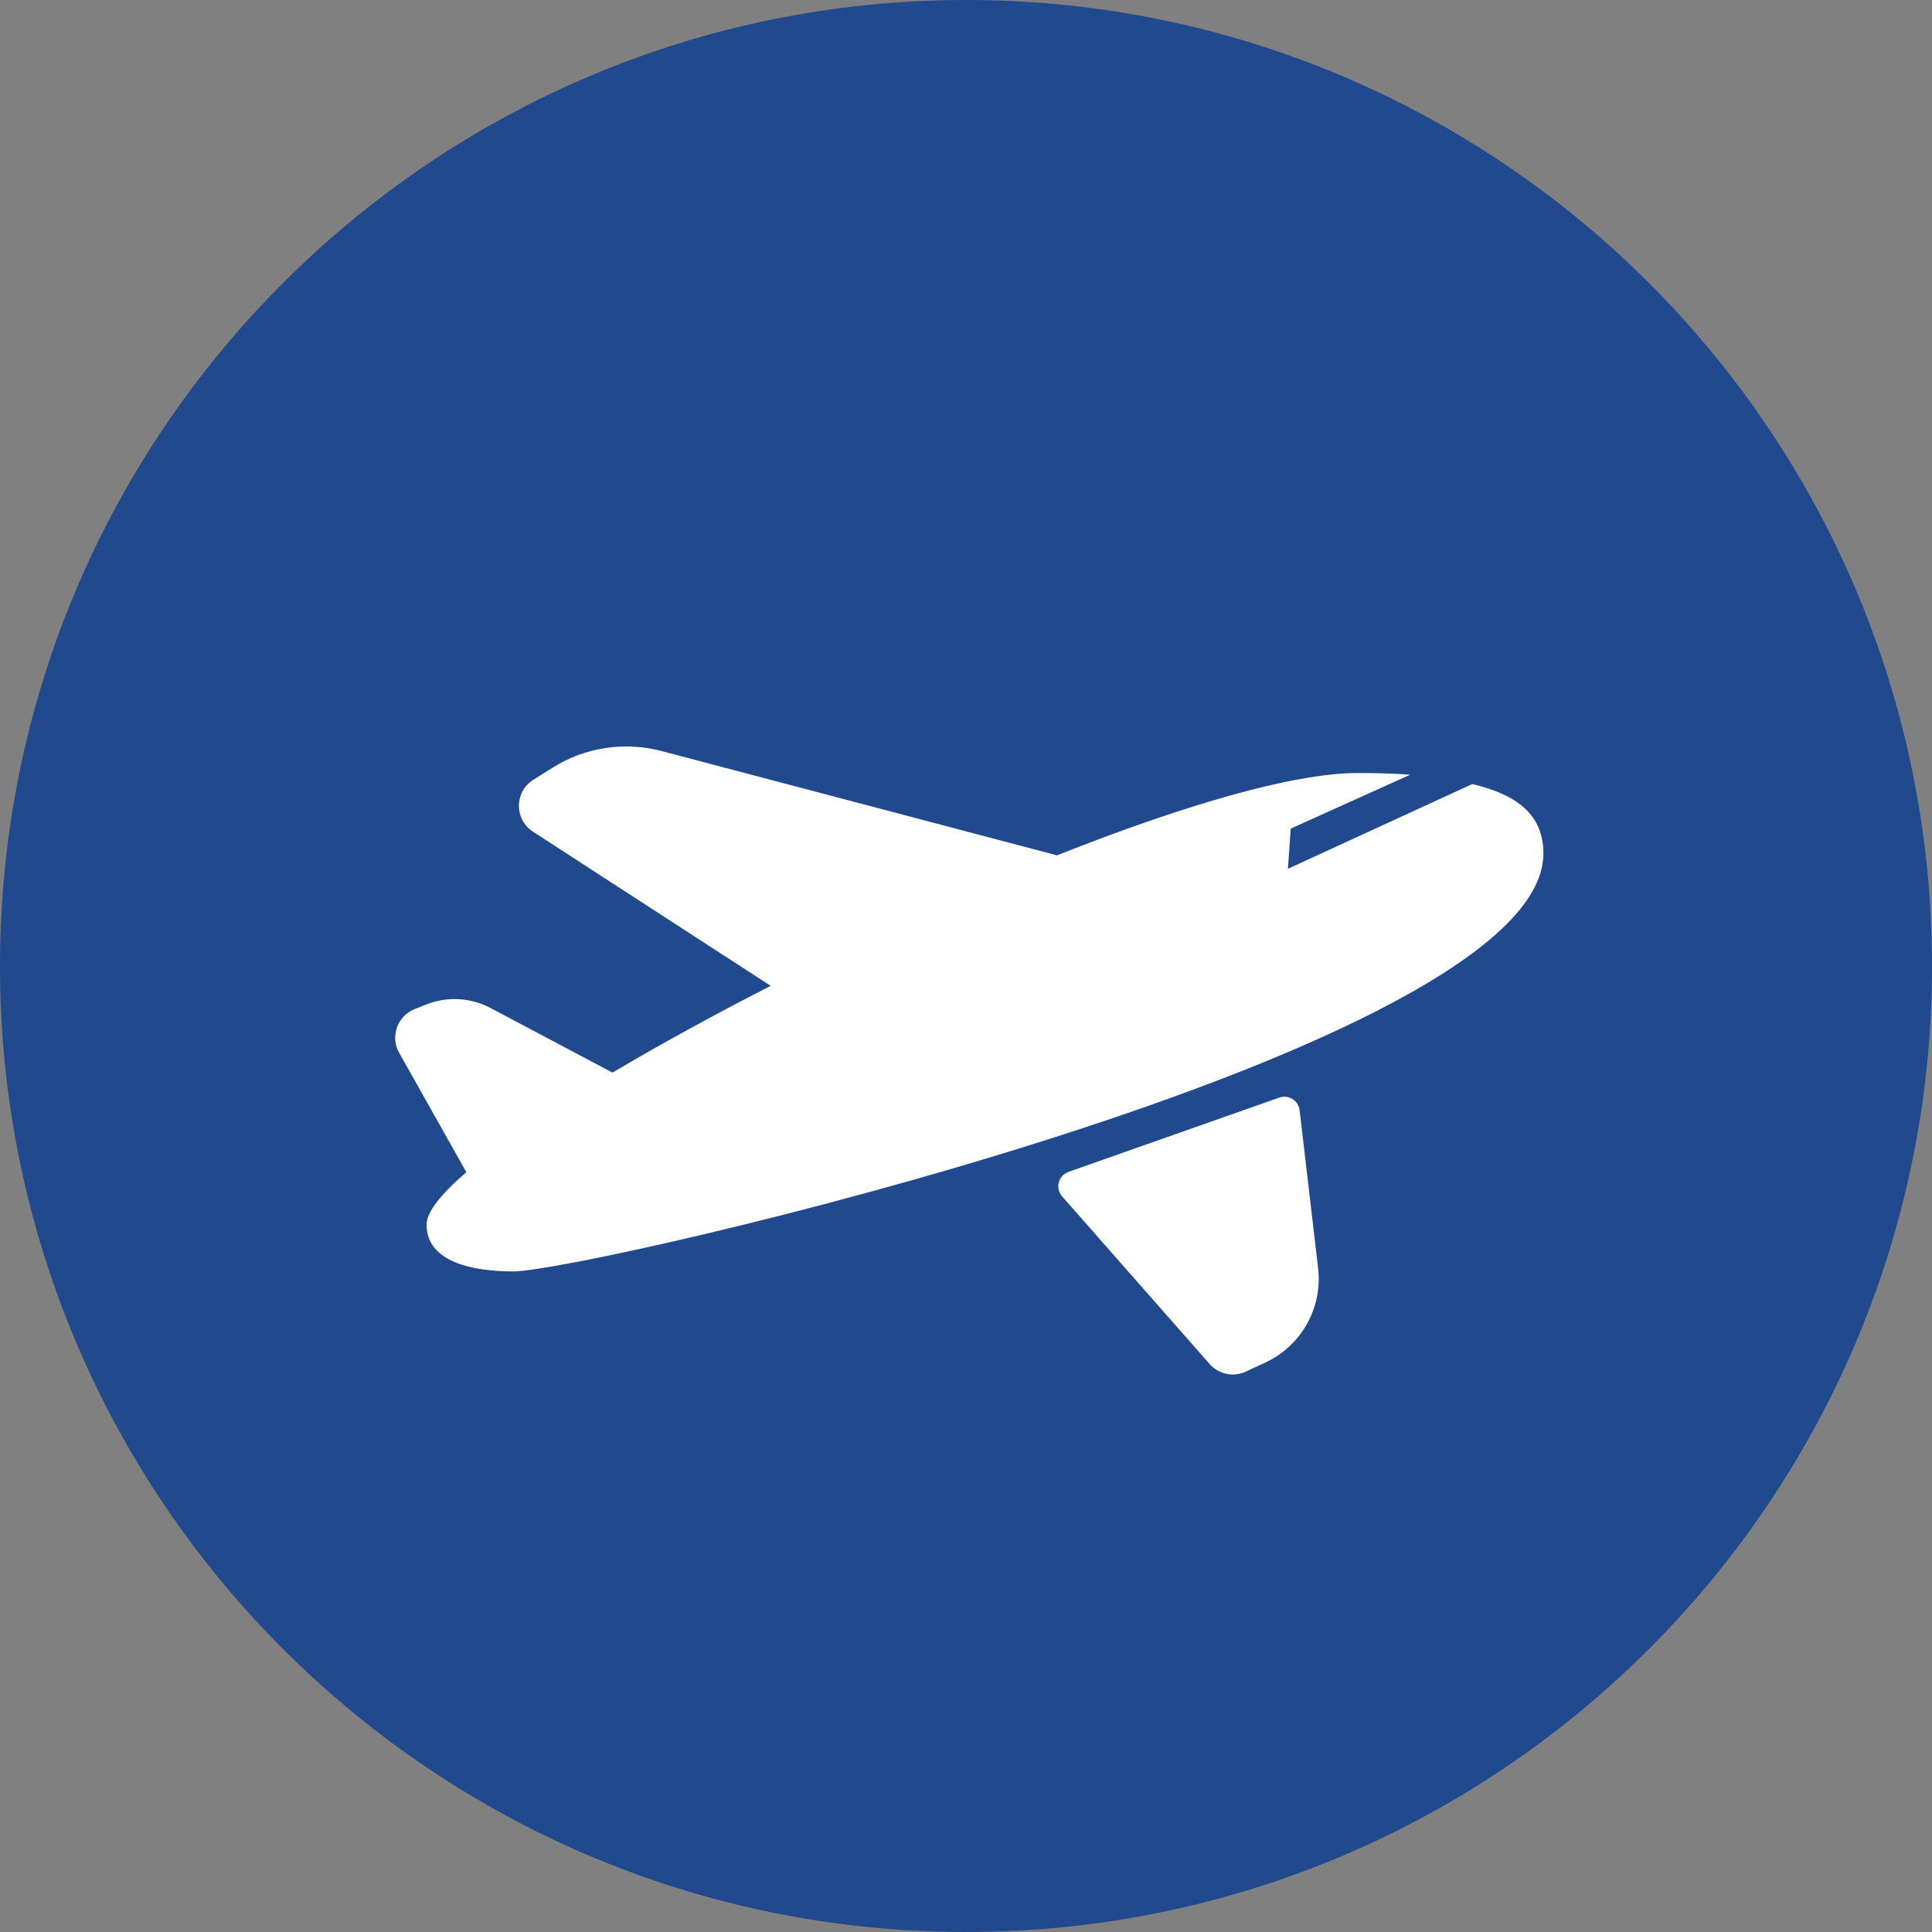
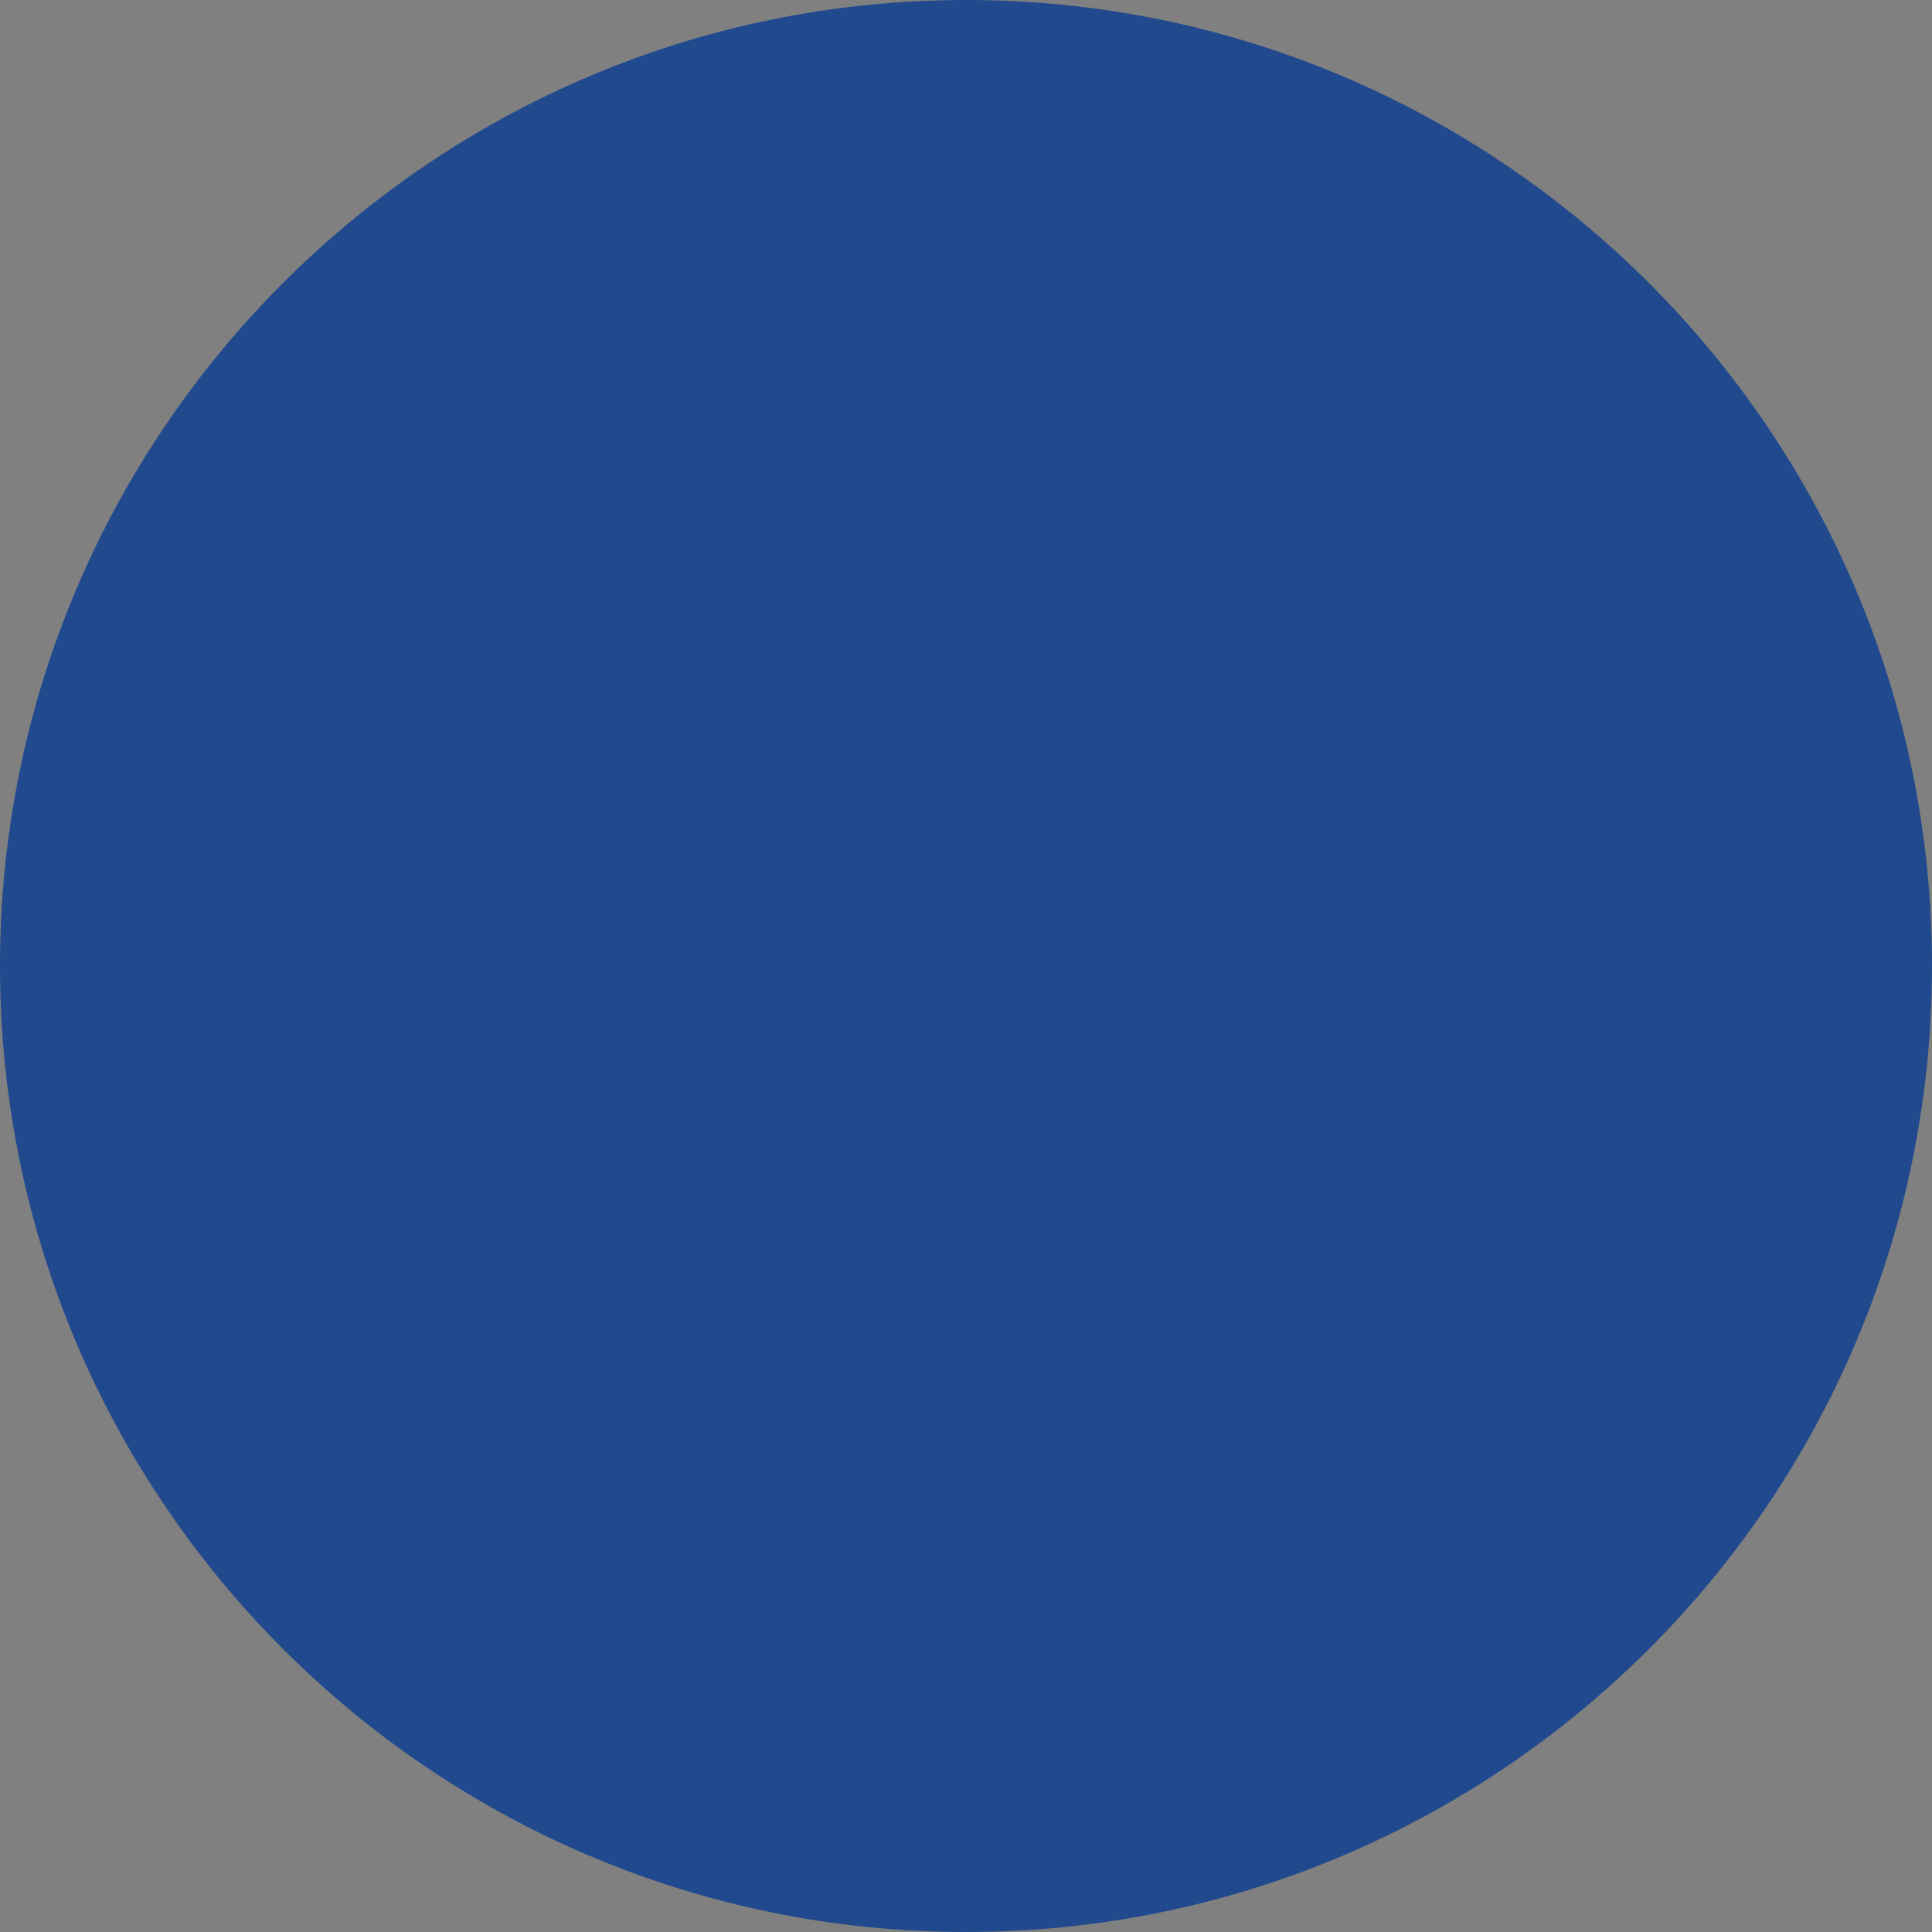
<svg xmlns="http://www.w3.org/2000/svg" width="44" height="44" viewBox="0 0 44 44" fill="none">
  <rect x="0" y="0" width="44" height="44" fill="#808080" stroke="none" />
  <path d="M22 0C9.854 0 0 9.854 0 22C0 34.146 9.854 44 22 44C34.146 44 44 34.146 44 22C44 9.854 34.146 0 22 0Z" fill="#21498e" />
-   <path d="M35.15 19.439C35.15 23.963 13.342 28.956 11.691 28.956C10.765 28.956 9.715 28.743 9.715 27.89C9.715 27.604 10.044 27.192 10.622 26.695L10.621 26.696L9.09 23.976C8.883 23.607 9.047 23.141 9.439 22.984L9.703 22.878C10.179 22.688 10.716 22.716 11.17 22.956L13.949 24.428C15.031 23.786 16.258 23.114 17.552 22.452L12.136 18.939C11.708 18.661 11.713 18.032 12.145 17.76L12.588 17.482C13.325 17.019 14.222 16.882 15.064 17.104L24.073 19.48C26.882 18.366 29.422 17.605 30.925 17.605C31.326 17.605 31.729 17.615 32.117 17.643L29.396 18.871L29.331 19.786L33.531 17.856C34.537 18.096 35.15 18.544 35.15 19.439ZM24.19 27.248L27.55 31.066C27.755 31.299 28.089 31.369 28.37 31.238L28.82 31.029C29.64 30.647 30.124 29.782 30.019 28.884L29.598 25.286C29.572 25.064 29.346 24.923 29.135 24.997L24.336 26.688C24.102 26.77 24.026 27.062 24.19 27.248Z" fill="white" />
</svg>